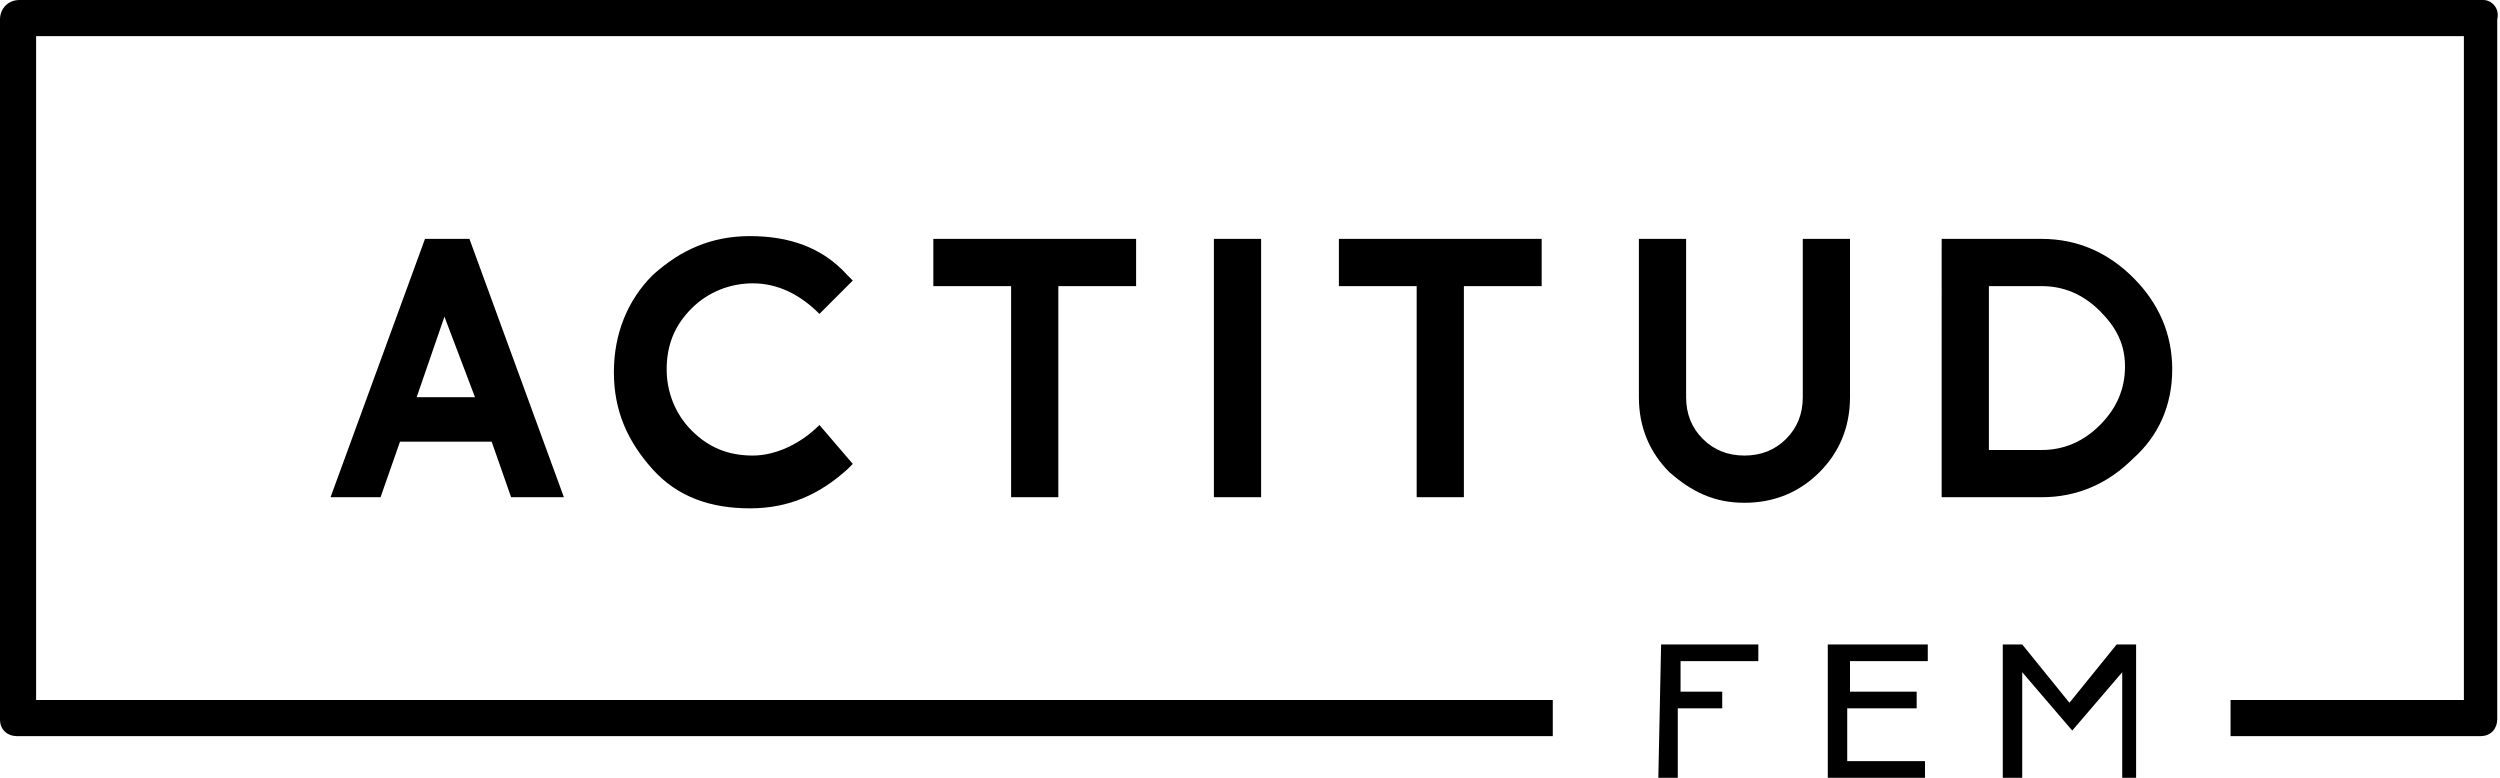
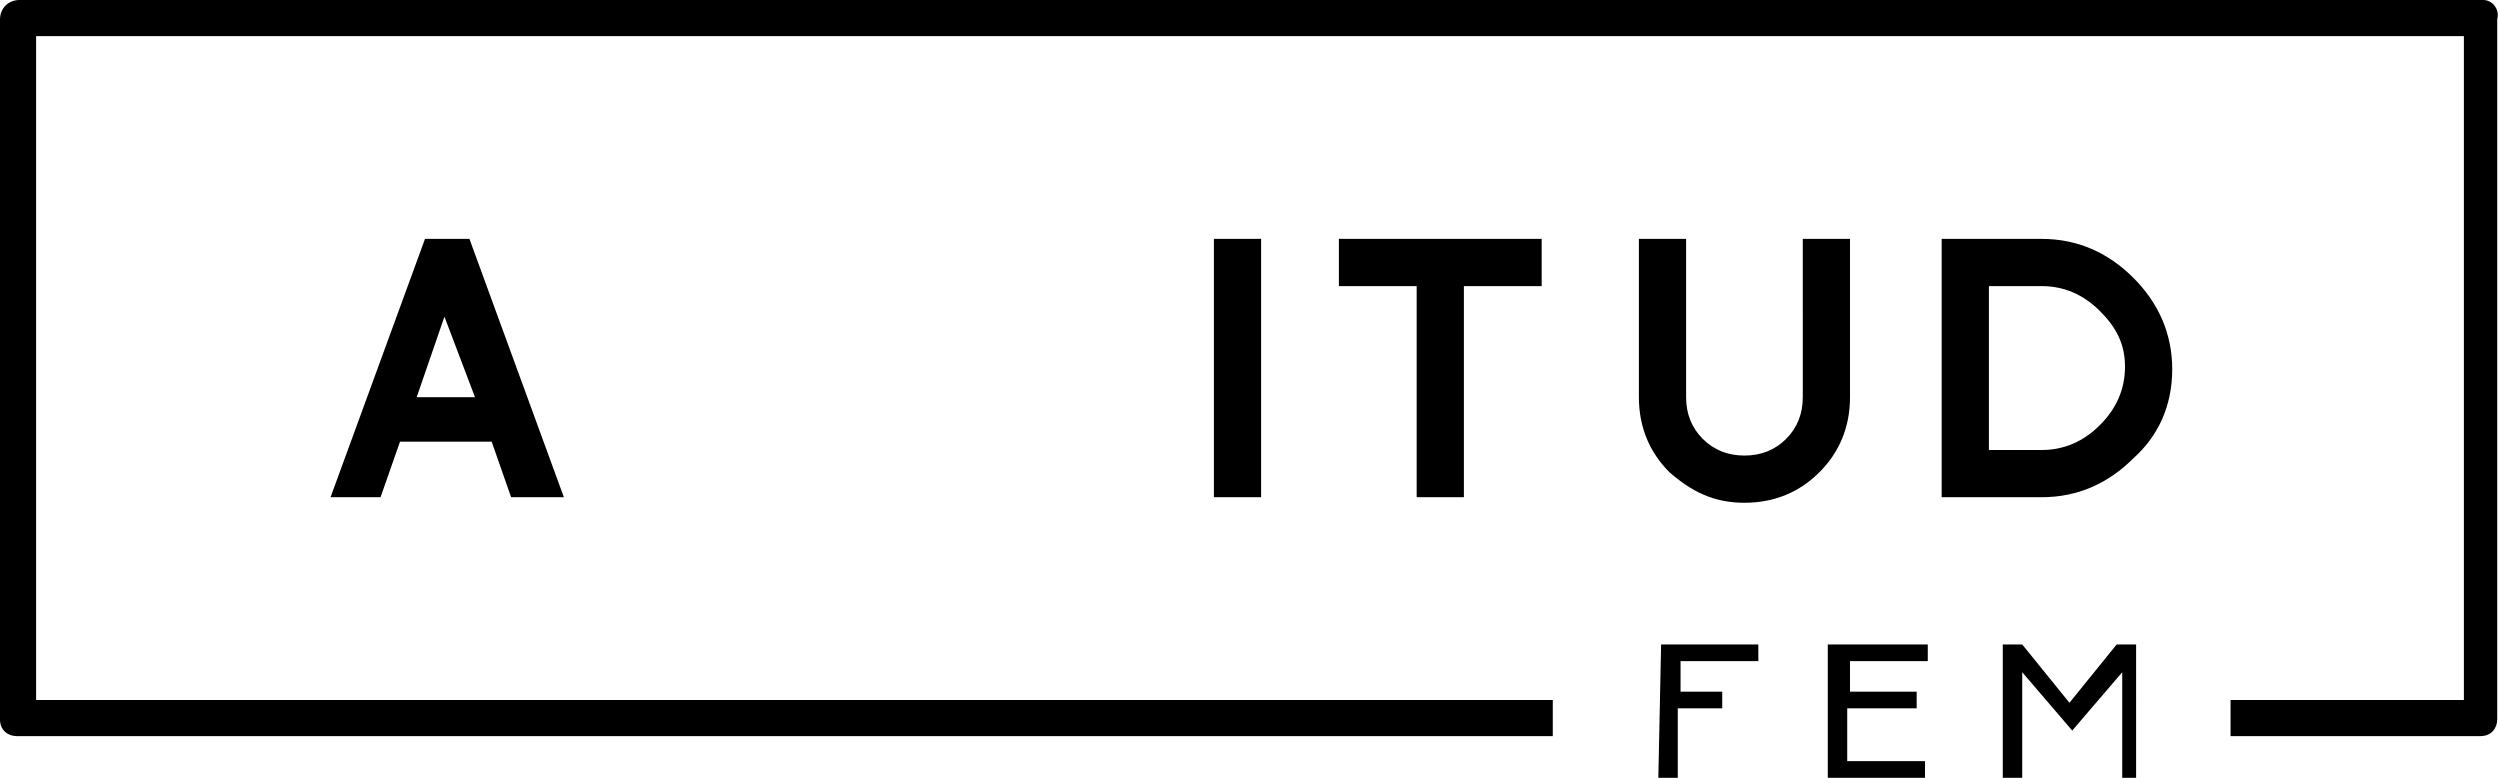
<svg xmlns="http://www.w3.org/2000/svg" version="1.1" id="logo-af" x="0px" y="0px" viewBox="0 0 90 28" style="enable-background:new 0 0 90 28;" xml:space="preserve">
  <g>
    <g>
      <path d="M18.4,17.9l-0.7-2h-3.3l-0.7,2h-1.8l3.4-9.3h1.6l3.4,9.3H18.4z M15,14.3h2.1L16,11.4L15,14.3z" />
-       <path d="M29.5,15.3c-0.7,0.7-1.6,1.1-2.4,1.1c-0.9,0-1.6-0.3-2.2-0.9c-0.6-0.6-0.9-1.4-0.9-2.2c0-0.9,0.3-1.6,0.9-2.2    c0.6-0.6,1.4-0.9,2.2-0.9c0.9,0,1.7,0.4,2.4,1.1l1.2-1.2c-0.1-0.1-0.1-0.1-0.2-0.2l0,0c-0.9-1-2.1-1.4-3.5-1.4    c-1.4,0-2.5,0.5-3.5,1.4c-0.9,0.9-1.4,2.1-1.4,3.5l0,0l0,0c0,1.4,0.5,2.5,1.4,3.5s2.1,1.4,3.5,1.4c1.4,0,2.5-0.5,3.5-1.4l0,0    c0.1-0.1,0.1-0.1,0.2-0.2L29.5,15.3z" />
-       <path d="M38.1,10.3v7.6h-1.7v-7.6h-2.8V8.6h7.3v1.7C40.9,10.3,38.1,10.3,38.1,10.3z" />
      <path d="M43.7,17.9V8.6h1.7v9.3C45.4,17.9,43.7,17.9,43.7,17.9z" />
      <path d="M52.7,10.3v7.6H51v-7.6h-2.8V8.6h7.3v1.7C55.5,10.3,52.7,10.3,52.7,10.3z" />
      <path d="M65.5,17c-0.7,0.7-1.6,1.1-2.7,1.1s-1.9-0.4-2.7-1.1c-0.7-0.7-1.1-1.6-1.1-2.7V8.6h1.7v5.7c0,0.6,0.2,1.1,0.6,1.5    c0.4,0.4,0.9,0.6,1.5,0.6s1.1-0.2,1.5-0.6c0.4-0.4,0.6-0.9,0.6-1.5V8.6h1.7v5.7C66.6,15.4,66.2,16.3,65.5,17z" />
      <path d="M76.8,16.5c-0.9,0.9-2,1.4-3.3,1.4h-3.6V8.6h3.6c1.3,0,2.4,0.5,3.3,1.4c0.9,0.9,1.4,2,1.4,3.3    C78.2,14.6,77.7,15.7,76.8,16.5z M75.6,11.2c-0.6-0.6-1.3-0.9-2.1-0.9h-1.9v5.9h1.9c0.8,0,1.5-0.3,2.1-0.9    c0.6-0.6,0.9-1.3,0.9-2.1S76.2,11.8,75.6,11.2z" />
    </g>
    <g>
      <path d="M59.8,23.2h3.5v0.6h-2.8v1.1H62v0.6h-1.6V28h-0.7L59.8,23.2L59.8,23.2z" />
      <path d="M65.9,23.2h3.5v0.6h-2.8v1.1H69v0.6h-2.5v1.9h2.8V28h-3.5V23.2z" />
      <path d="M76.4,28v-3.8l-1.8,2.1l-1.8-2.1V28h-0.7v-4.8h0.7l1.7,2.1l1.7-2.1h0.7V28H76.4z" />
    </g>
    <path d="M89.4,0H38.3H8.7h-8C0.3,0,0,0.3,0,0.7v25.2c0,0.4,0.3,0.6,0.6,0.6h51.1h4.2v-1.3h-4.2H1.3V1.3h7.4h29.6h50.4v23.9h-7.4h-1   v1.3h1h8c0.4,0,0.6-0.3,0.6-0.6V0.7C90,0.3,89.7,0,89.4,0z" />
  </g>
</svg>